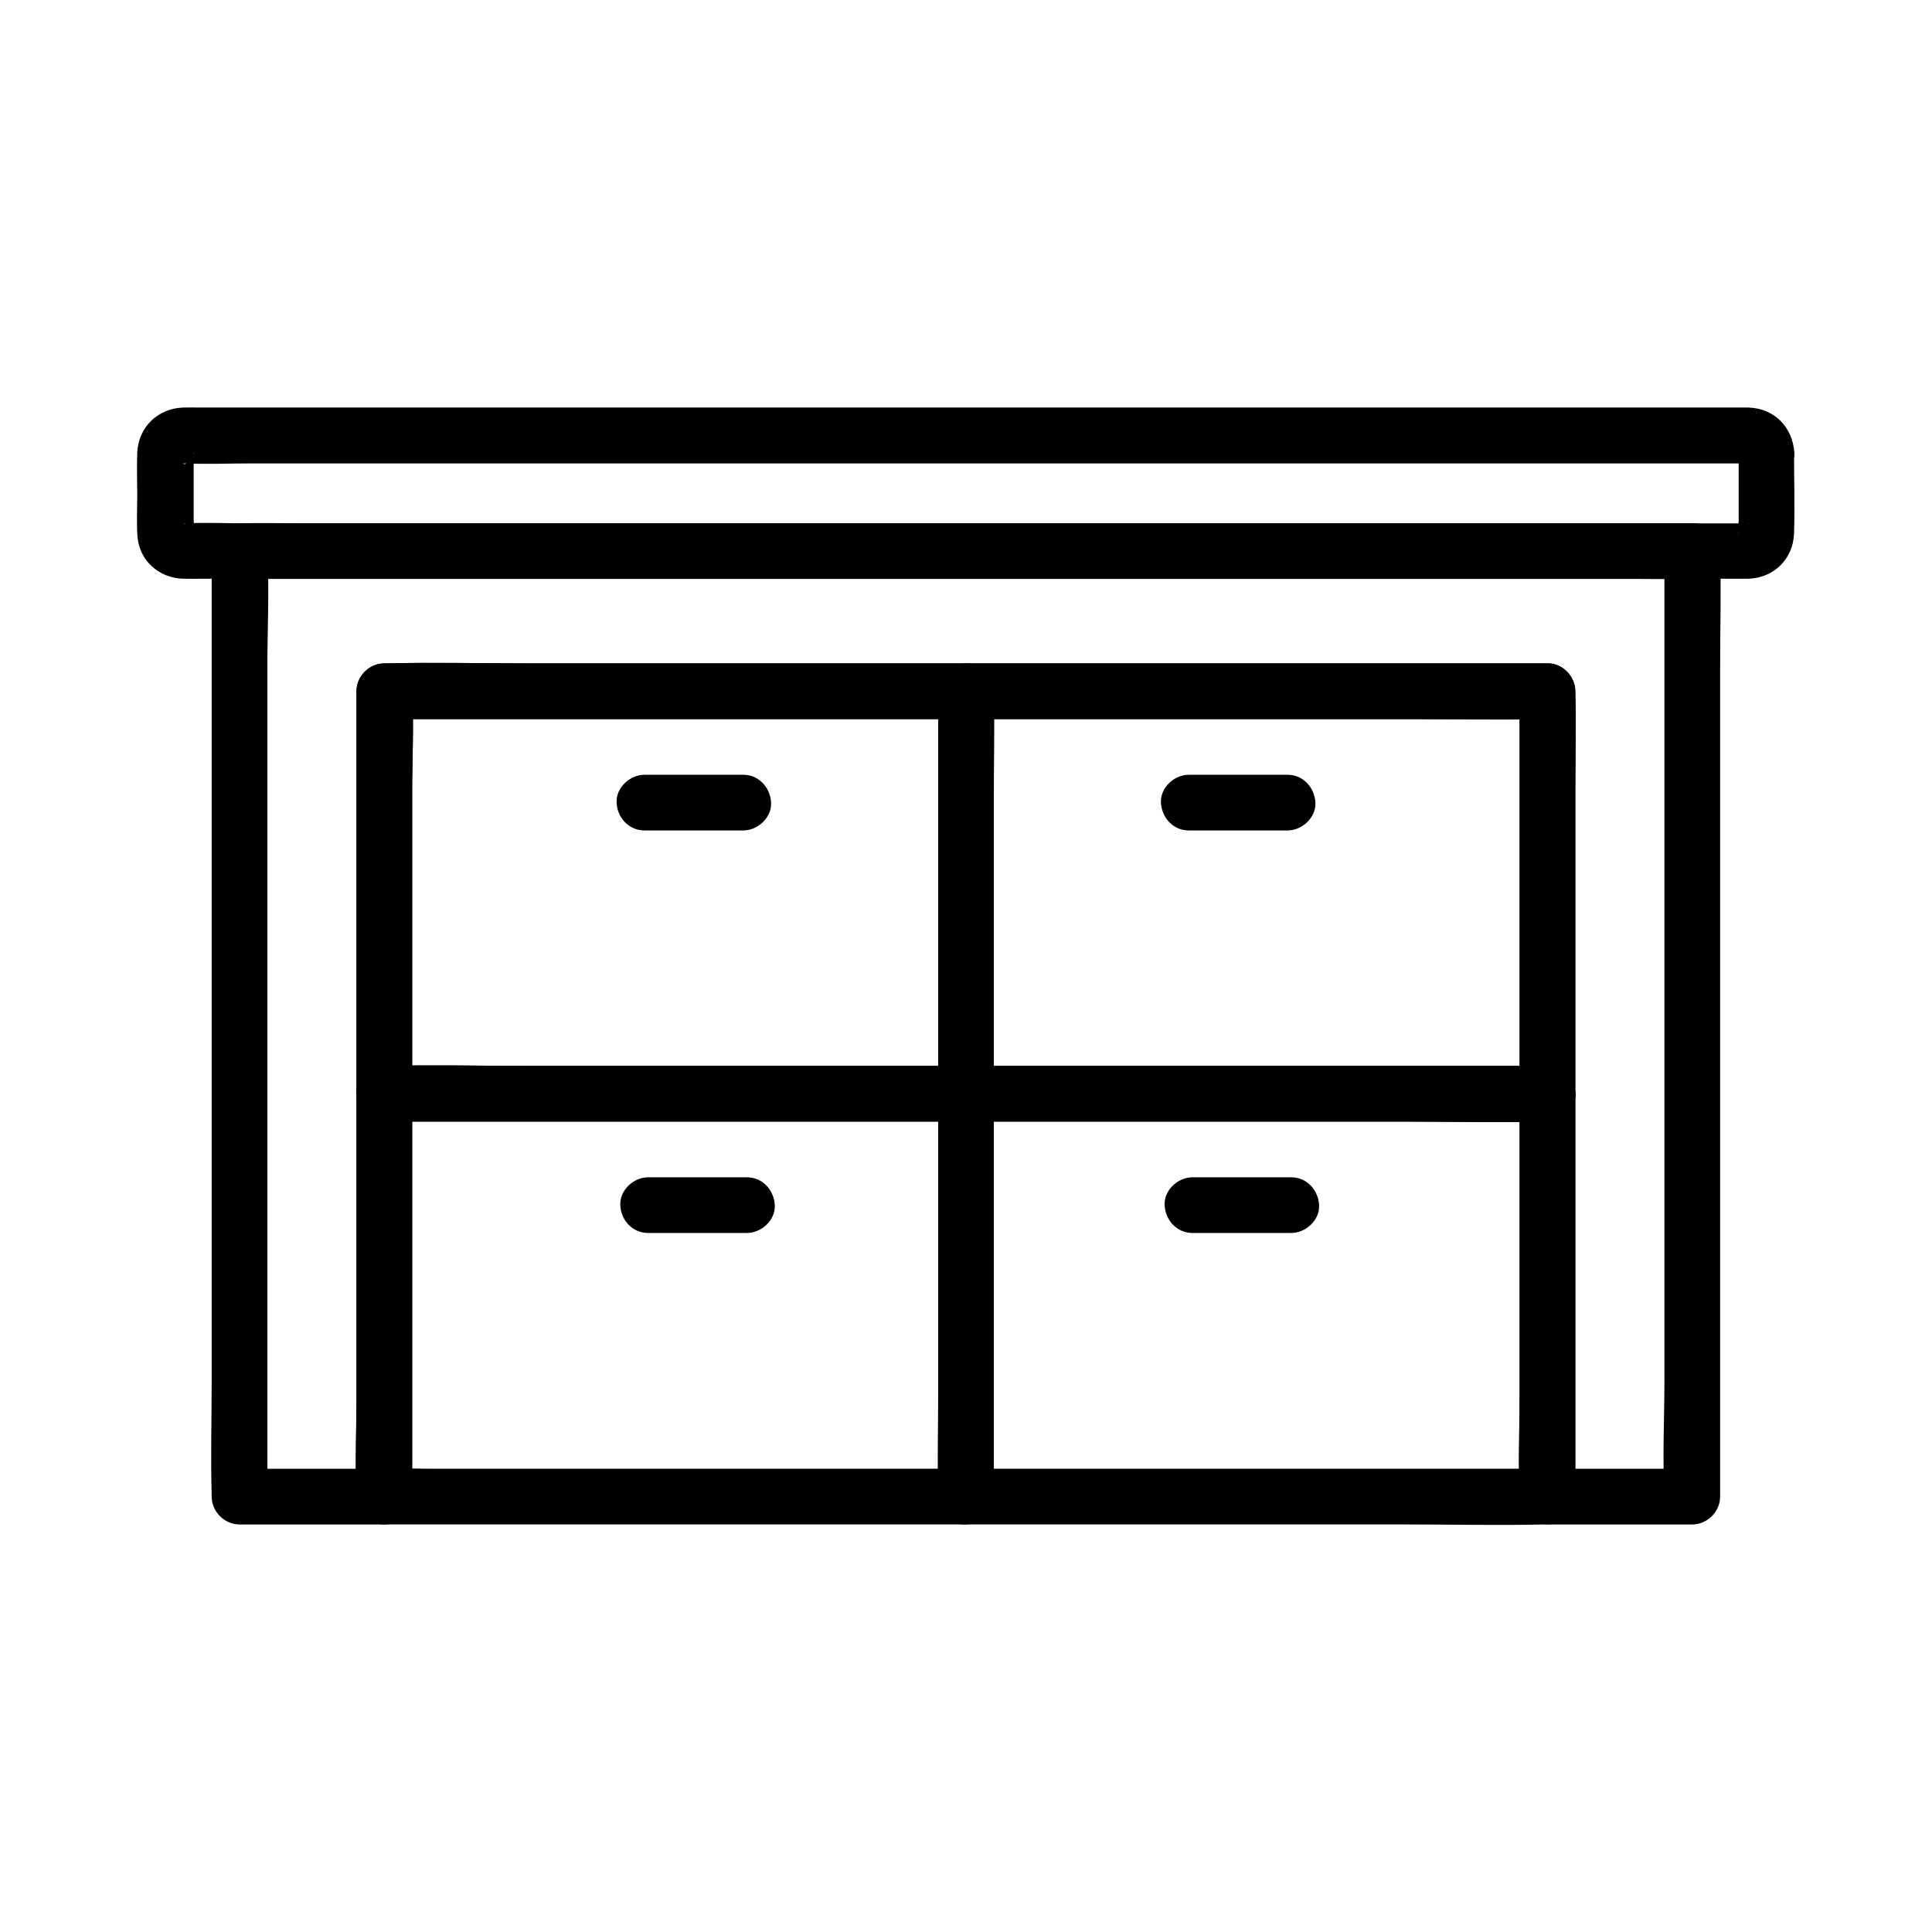
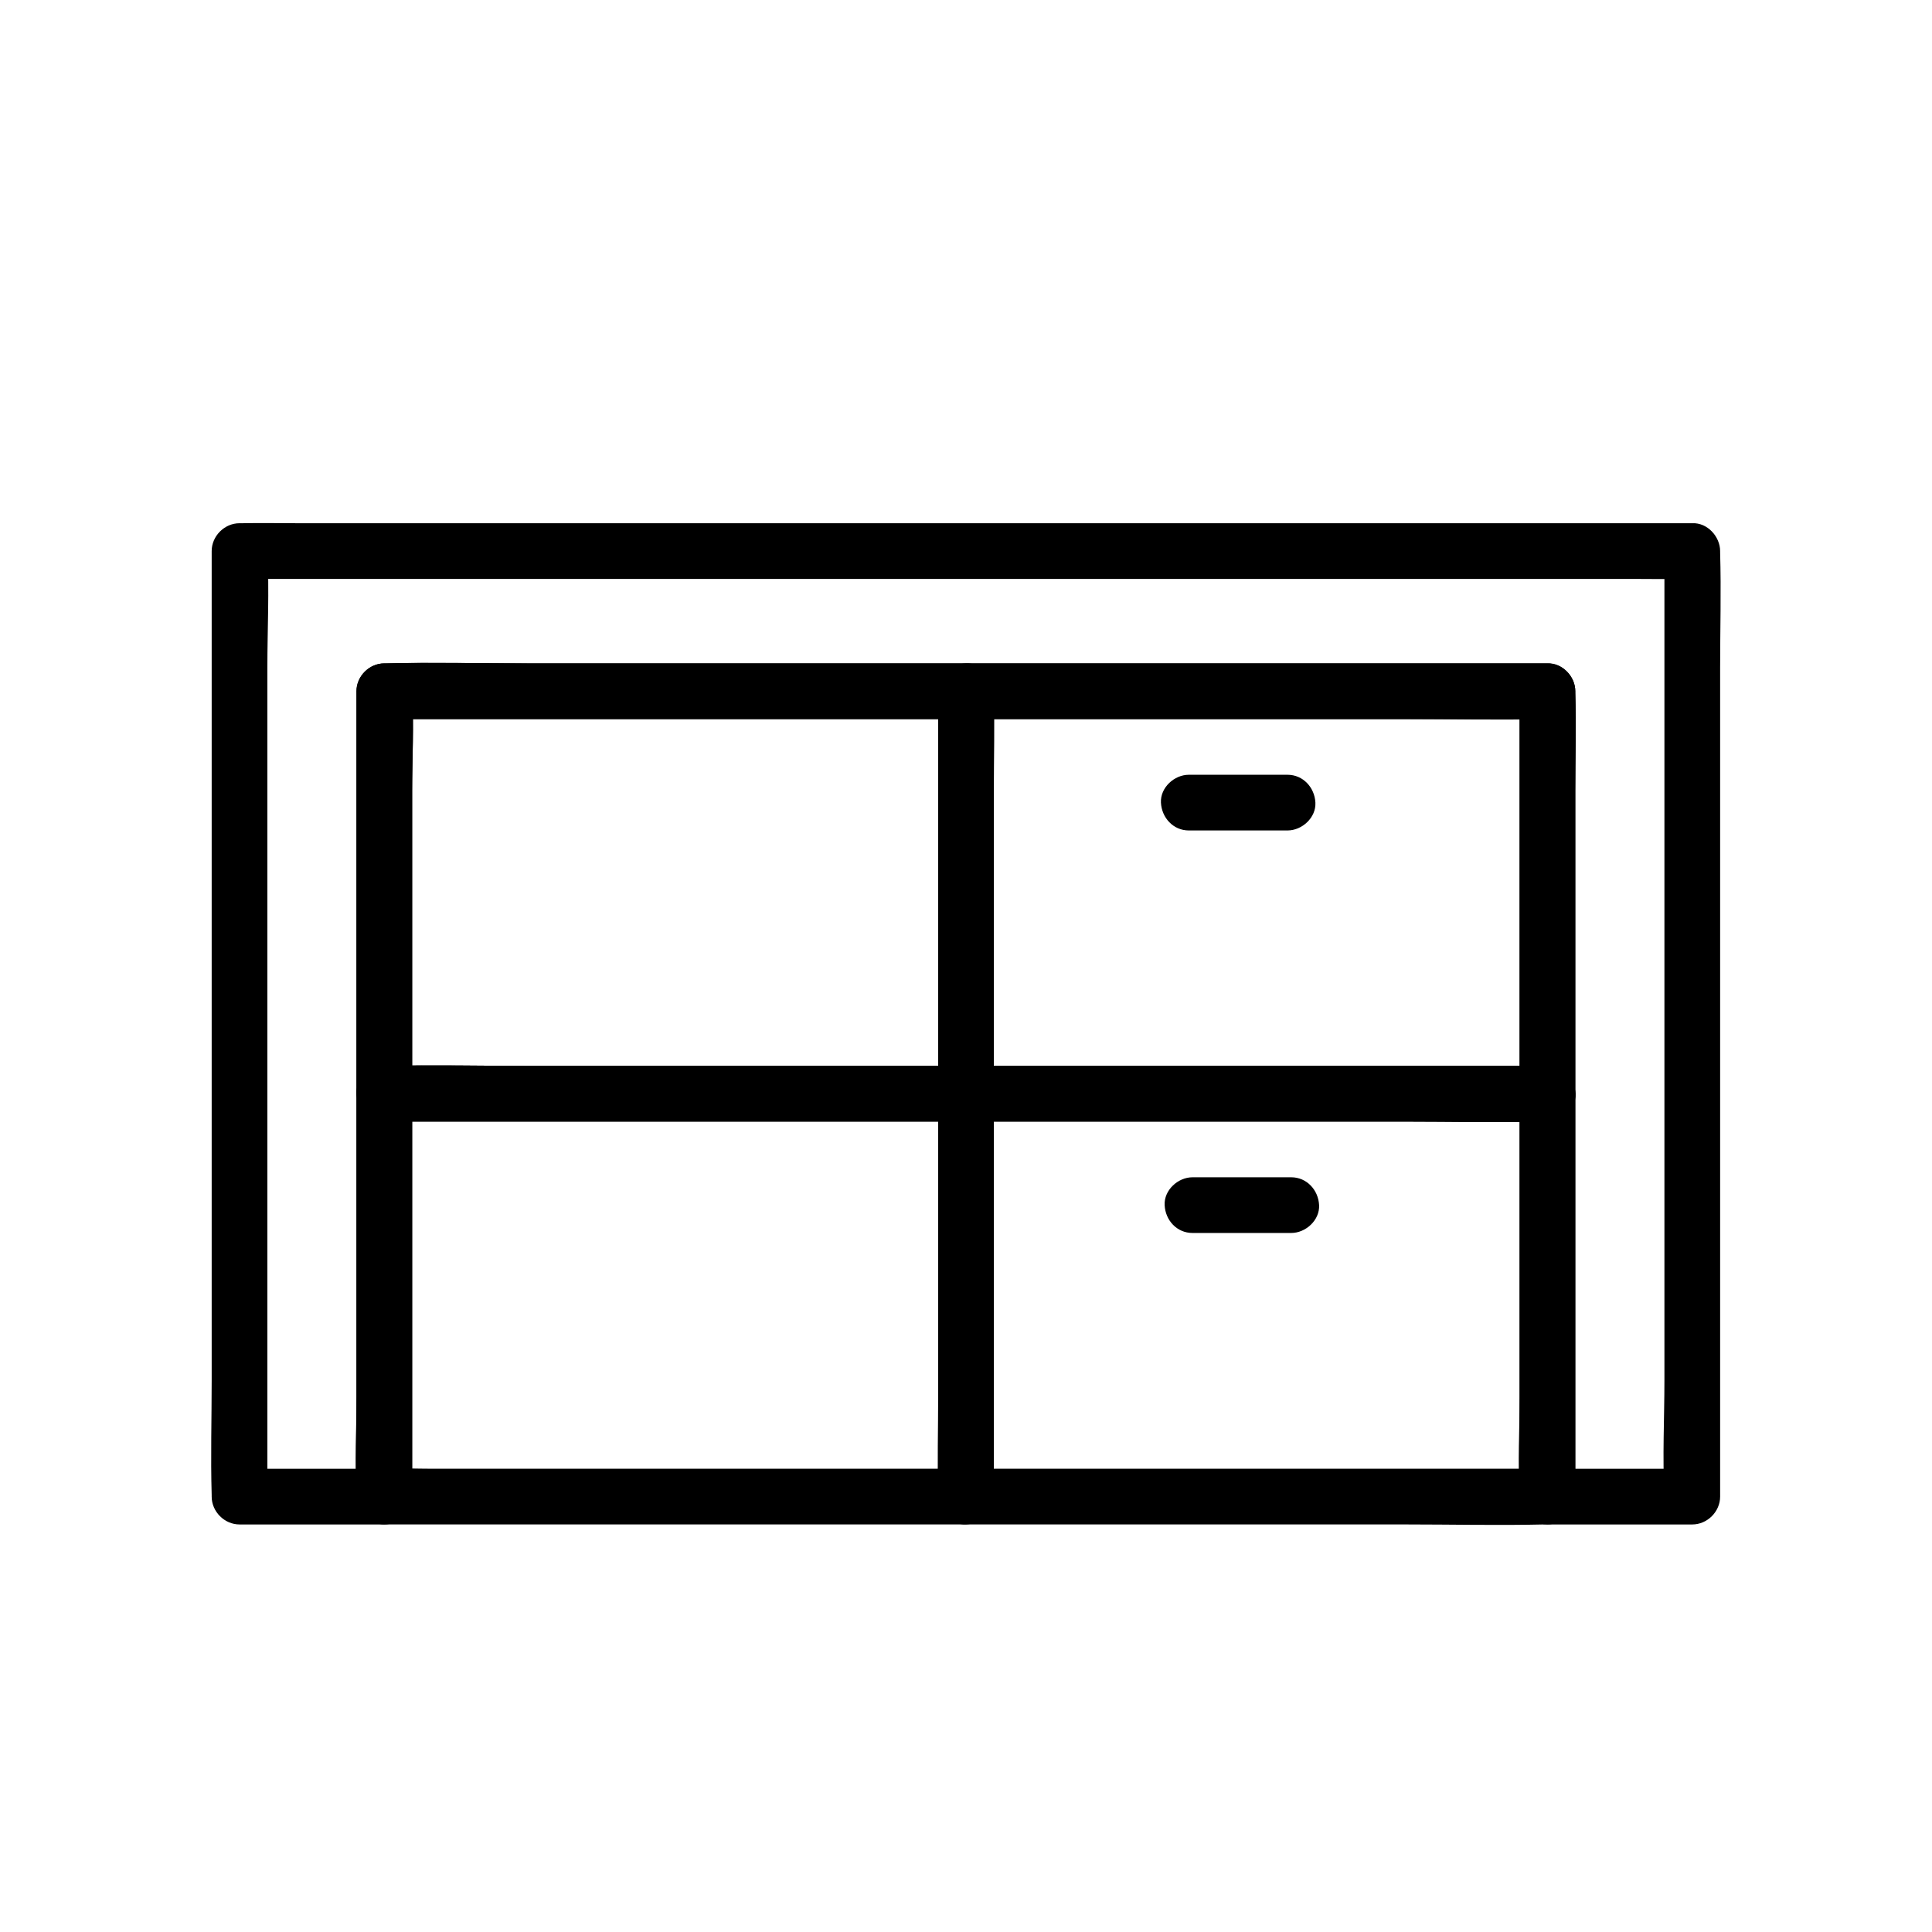
<svg xmlns="http://www.w3.org/2000/svg" fill="#000000" width="800px" height="800px" version="1.1" viewBox="144 144 512 512">
  <g>
-     <path d="m604.77 263.96v10.773 7.231c0 0.441-0.344 3.246 0 3.543-0.887-0.789 2.117-3.246 2.754-2.805-0.098-0.051-0.395 0-0.492 0-0.688-0.051-1.426 0-2.117 0h-22.781-41.426-54.516-62.09-64.156-60.715-51.906-37.195c-5.707 0-11.465-0.297-17.121 0-0.098 0-0.395-0.051-0.441 0 0.59-0.543 3.59 2.016 2.754 2.805 0.395-0.344 0-3.246 0-3.738v-7.527-7.086-2.312c0-0.195 0.051-0.441 0-0.641-0.148-0.492 0.246 0.098-0.051 0.098 0 0-1.723 3.492-2.805 2.508h0.098c0.148 0.051 0.344 0 0.492 0 5.805 0.246 11.66 0 17.465 0h37.441 51.855 60.812 64.207 62.043 54.414 41.23 22.535c0.688 0 1.328 0.051 2.016 0 0.148 0 0.344 0.051 0.441 0-0.926 0.398-2.648-1.617-2.746-2.848 0.297 3.836 3.199 7.578 7.379 7.379 3.738-0.148 7.676-3.246 7.379-7.379-0.492-6.789-5.266-11.711-12.152-11.957h-1.672-8.02-32.273-48.855-59.926-65.043-64.305-57.711-45.117-27.059c-1.625 0-3.246-0.051-4.871 0-6.742 0.246-11.809 5.164-12.152 11.957-0.148 3.738 0 7.527 0 11.219 0 3.641-0.195 7.332 0.051 10.922 0.492 6.496 5.707 11.07 12.102 11.266 1.672 0.051 3.344 0 5.019 0h27.305 45.512 57.613 64.305 64.992 59.828 48.855 31.883 7.922 1.574c6.742-0.195 11.855-5.215 12.102-11.957 0.246-7.133 0-14.316 0-21.5 0-3.836-3.394-7.578-7.379-7.379-3.891 0.246-7.285 3.297-7.285 7.43z" />
    <path d="m585.09 290.04v24.895 59.977 72.324 62.535c0 10.086-0.543 20.32 0 30.406v0.441l7.379-7.379h-38.375c2.461 2.461 4.922 4.922 7.379 7.379v-21.207-50.922-61.598-53.332c0-8.66 0.246-17.367 0-25.977v-0.395c0-3.984-3.394-7.379-7.379-7.379h-30.801-73.457-89.297-76.754c-12.449 0-24.945-0.297-37.391 0h-0.543c-3.984 0-7.379 3.394-7.379 7.379v21.207 50.922 61.598 53.332c0 8.609-0.492 17.367 0 25.977v0.395c2.461-2.461 4.922-4.922 7.379-7.379h-38.375c2.461 2.461 4.922 4.922 7.379 7.379v-24.895-59.977-72.324-62.535c0-10.086 0.543-20.32 0-30.406v-0.441c-2.461 2.461-4.922 4.922-7.379 7.379h10.281 27.945 41.574 50.48 55.301 55.844 52.055 44.184 31.637c4.969 0 9.988 0.098 15.008 0h0.641c3.836 0 7.578-3.394 7.379-7.379-0.195-3.984-3.246-7.379-7.379-7.379h-10.281-27.945-41.574-50.48-55.301-55.844-52.055-44.184-31.637c-4.969 0-9.988-0.098-15.008 0h-0.641c-3.984 0-7.379 3.394-7.379 7.379v24.895 59.977 72.324 62.535c0 10.137-0.297 20.27 0 30.406v0.441c0 3.984 3.394 7.379 7.379 7.379h38.375c3.984 0 7.379-3.394 7.379-7.379v-21.207-50.922-61.598-53.332c0-8.609 0.492-17.367 0-25.977v-0.395c-2.461 2.461-4.922 4.922-7.379 7.379h30.801 73.457 89.297 76.754 25.438c3.984 0 8.02 0.195 11.957 0h0.543c-2.461-2.461-4.922-4.922-7.379-7.379v21.207 50.922 61.598 53.332c0 8.66-0.246 17.367 0 25.977v0.395c0 3.984 3.394 7.379 7.379 7.379h38.375c3.984 0 7.379-3.394 7.379-7.379v-24.895-59.977-72.324-62.535c0-10.137 0.297-20.27 0-30.406v-0.441c0-3.836-3.394-7.578-7.379-7.379-3.988 0.195-7.383 3.246-7.383 7.379z" />
    <path d="m546.71 327.18v21.207 50.922 61.598 53.332c0 8.609-0.492 17.367 0 25.977v0.395l7.379-7.379h-30.801-73.457-89.297-76.754-25.438c-3.984 0-8.02-0.195-11.957 0h-0.543c2.461 2.461 4.922 4.922 7.379 7.379v-21.207-50.922-61.598-53.332c0-8.609 0.492-17.367 0-25.977v-0.395c-2.461 2.461-4.922 4.922-7.379 7.379h30.801 73.457 89.297 76.754c12.449 0 24.945 0.297 37.391 0h0.543c3.836 0 7.578-3.394 7.379-7.379-0.195-3.984-3.246-7.379-7.379-7.379h-30.801-73.457-89.297-76.754c-12.449 0-24.945-0.297-37.391 0h-0.543c-3.984 0-7.379 3.394-7.379 7.379v21.207 50.922 61.598 53.332c0 8.66-0.246 17.367 0 25.977v0.395c0 3.984 3.394 7.379 7.379 7.379h30.801 73.457 89.297 76.754c12.449 0 24.945 0.297 37.391 0h0.543c3.984 0 7.379-3.394 7.379-7.379v-21.207-50.922-61.598-53.332c0-8.66 0.246-17.367 0-25.977v-0.395c0-3.836-3.394-7.578-7.379-7.379-3.981 0.145-7.375 3.246-7.375 7.379z" />
    <path d="m392.62 327.18v21.207 50.922 61.598 53.332c0 8.66-0.246 17.367 0 25.977v0.395c0 3.836 3.394 7.578 7.379 7.379 3.984-0.195 7.379-3.246 7.379-7.379v-21.207-50.922-61.598-53.332c0-8.66 0.246-17.367 0-25.977v-0.395c0-3.836-3.394-7.578-7.379-7.379-3.984 0.145-7.379 3.246-7.379 7.379z" />
-     <path d="m554.09 426.47h-30.801-73.457-89.297-76.754c-12.449 0-24.945-0.297-37.391 0h-0.543c-3.836 0-7.578 3.394-7.379 7.379 0.195 3.984 3.246 7.379 7.379 7.379h30.801 73.457 89.297 76.754c12.449 0 24.945 0.297 37.391 0h0.543c3.836 0 7.578-3.394 7.379-7.379-0.148-3.984-3.246-7.379-7.379-7.379z" />
+     <path d="m554.09 426.47h-30.801-73.457-89.297-76.754c-12.449 0-24.945-0.297-37.391 0h-0.543c-3.836 0-7.578 3.394-7.379 7.379 0.195 3.984 3.246 7.379 7.379 7.379h30.801 73.457 89.297 76.754c12.449 0 24.945 0.297 37.391 0h0.543c3.836 0 7.578-3.394 7.379-7.379-0.148-3.984-3.246-7.379-7.379-7.379" />
    <path d="m245.9 441.23h30.801 73.457 89.297 76.754c12.449 0 24.945 0.297 37.391 0h0.543c3.836 0 7.578-3.394 7.379-7.379-0.195-3.984-3.246-7.379-7.379-7.379h-30.801-73.457-89.297-76.754c-12.449 0-24.945-0.297-37.391 0h-0.543c-3.836 0-7.578 3.394-7.379 7.379 0.148 4.035 3.246 7.379 7.379 7.379z" />
-     <path d="m314.79 364.08h26.176c3.836 0 7.578-3.394 7.379-7.379-0.195-3.984-3.246-7.379-7.379-7.379h-26.176c-3.836 0-7.578 3.394-7.379 7.379 0.145 3.984 3.246 7.379 7.379 7.379z" />
    <path d="m459.04 364.08h26.176c3.836 0 7.578-3.394 7.379-7.379-0.195-3.984-3.246-7.379-7.379-7.379h-26.176c-3.836 0-7.578 3.394-7.379 7.379 0.195 3.984 3.246 7.379 7.379 7.379z" />
-     <path d="m315.77 470.75h26.176c3.836 0 7.578-3.394 7.379-7.379-0.195-3.984-3.246-7.379-7.379-7.379h-26.176c-3.836 0-7.578 3.394-7.379 7.379 0.145 4.031 3.246 7.379 7.379 7.379z" />
    <path d="m460.02 470.75h26.176c3.836 0 7.578-3.394 7.379-7.379-0.195-3.984-3.246-7.379-7.379-7.379h-26.176c-3.836 0-7.578 3.394-7.379 7.379 0.195 4.031 3.246 7.379 7.379 7.379z" />
  </g>
</svg>